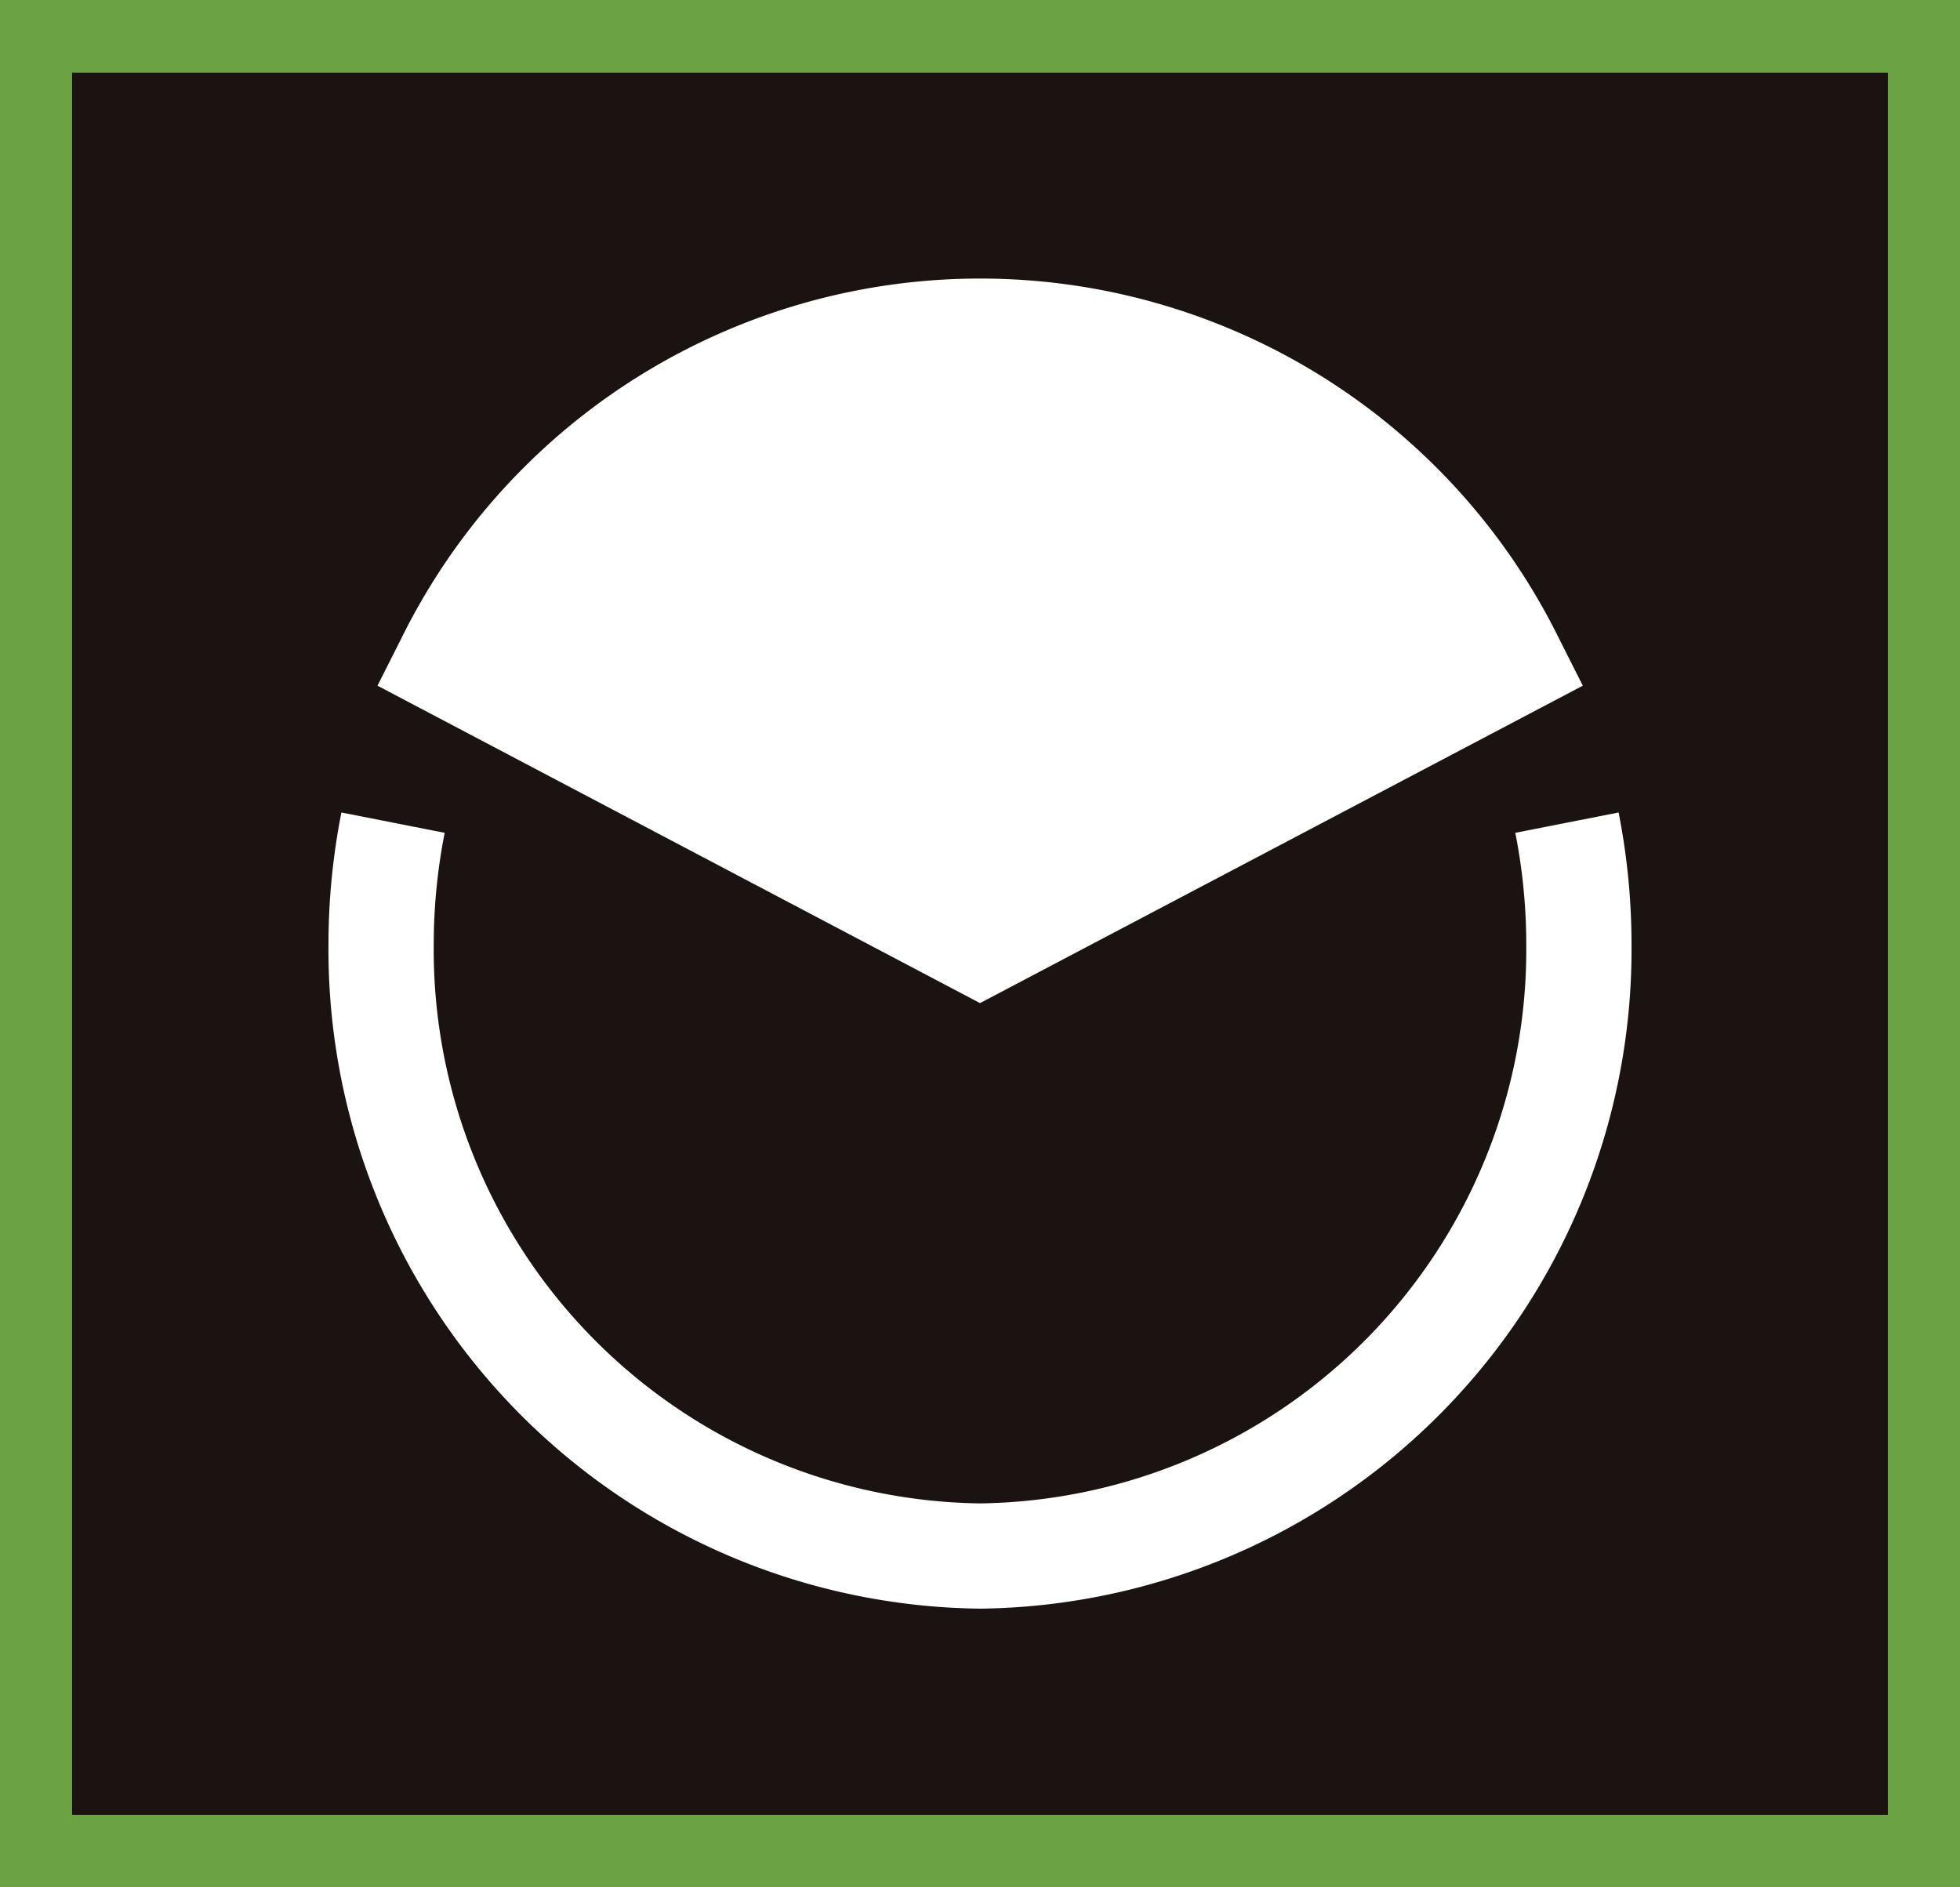
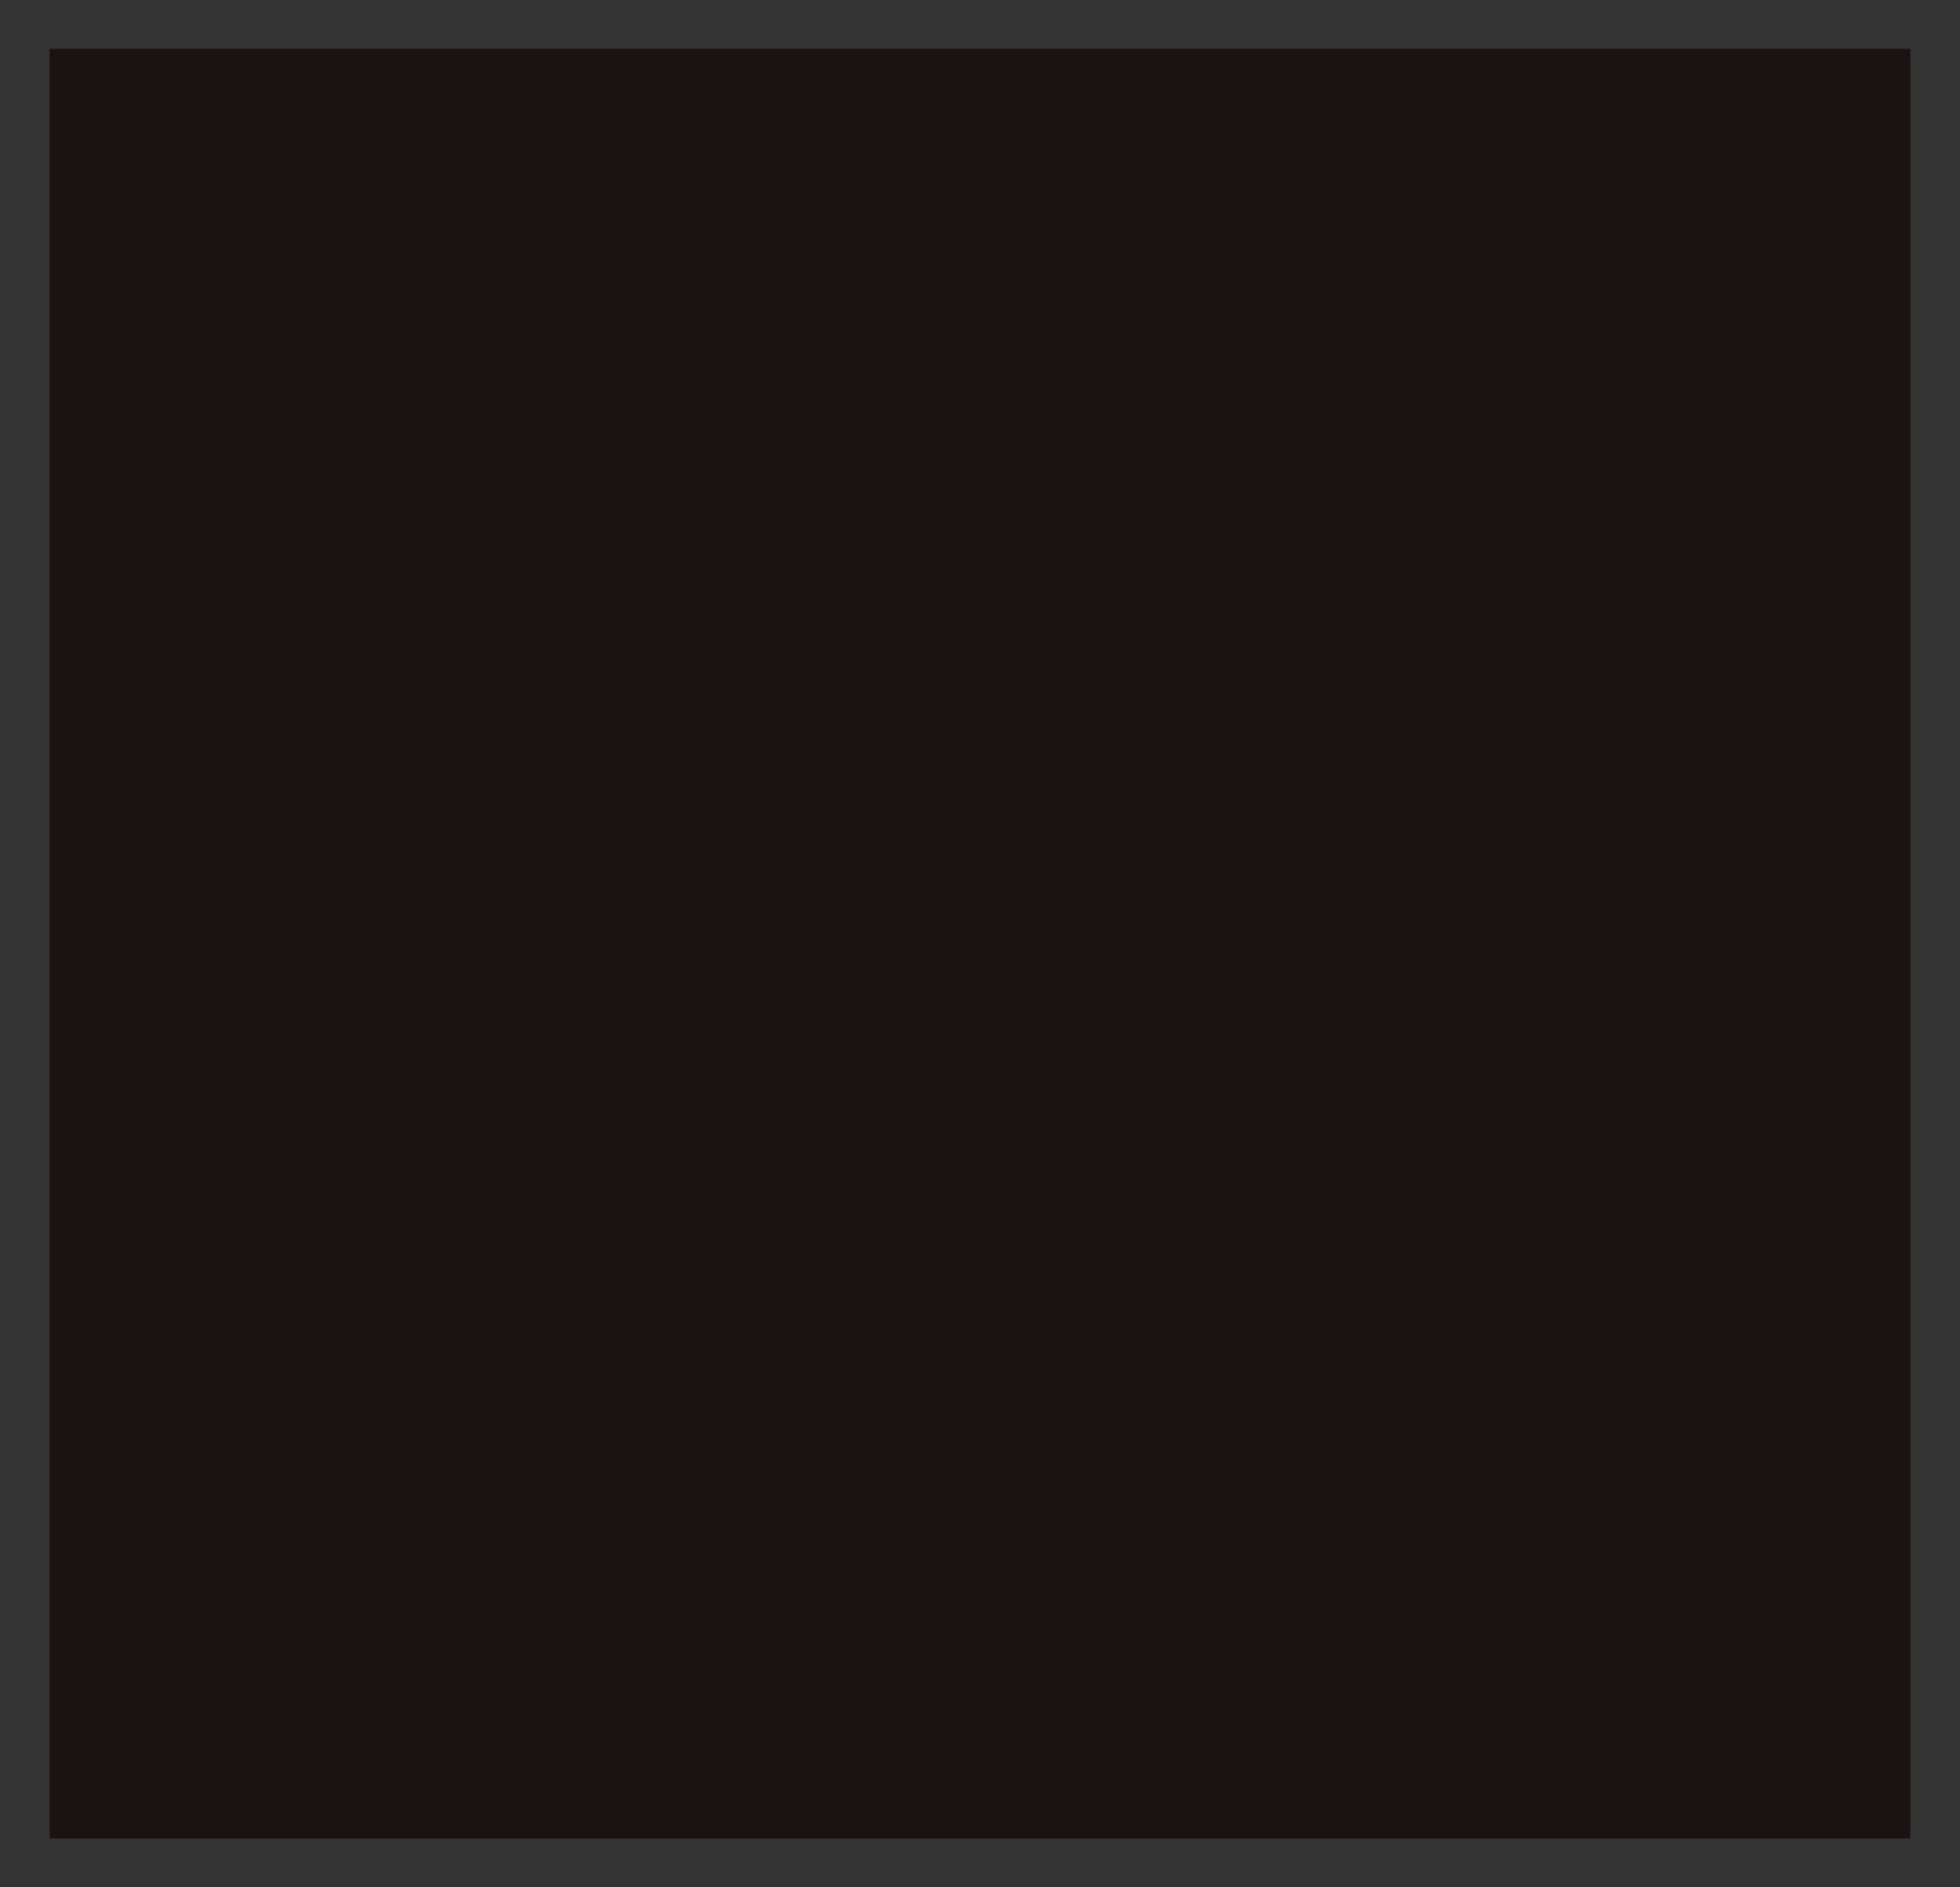
<svg xmlns="http://www.w3.org/2000/svg" height="26" viewBox="0 0 27 26" width="27">
  <rect x="0" y="0" width="27" height="26" fill="#333333" stroke="none" />
  <clipPath id="a">
-     <path d="m0 0h27v26h-27z" />
-   </clipPath>
+     </clipPath>
  <path d="m.685.672h25.63v24.657h-25.63z" fill="#1a1311" />
  <g clip-path="url(#a)">
    <path d="m-.671-.671h27.7v26.682h-27.7zm26.355 1.342h-25.013v24h25.013z" fill="#6ba243" transform="translate(.322 .33)" />
    <g fill="#fff">
      <path d="m19.175 33.891a9.08 9.08 0 0 1 -8.975-9.162 9.37 9.37 0 0 1 .178-1.806l1.423.28a7.916 7.916 0 0 0 -.151 1.526 7.629 7.629 0 0 0 7.525 7.712 7.629 7.629 0 0 0 7.525-7.712 7.916 7.916 0 0 0 -.151-1.526l1.423-.28a9.37 9.37 0 0 1 .178 1.806 9.08 9.08 0 0 1 -8.975 9.162z" transform="translate(-5.675 -11.73)" />
      <path d="m27.5 13.858a8.166 8.166 0 0 0 -14.667 0l7.334 3.863z" transform="translate(-6.666 -4.722)" />
-       <path d="m20.166 18.541-8.3-4.373.321-.636a8.891 8.891 0 0 1 15.962 0l.321.636zm-6.337-4.977 6.337 3.336 6.334-3.336a7.426 7.426 0 0 0 -12.674 0z" transform="translate(-6.666 -4.722)" />
    </g>
  </g>
</svg>